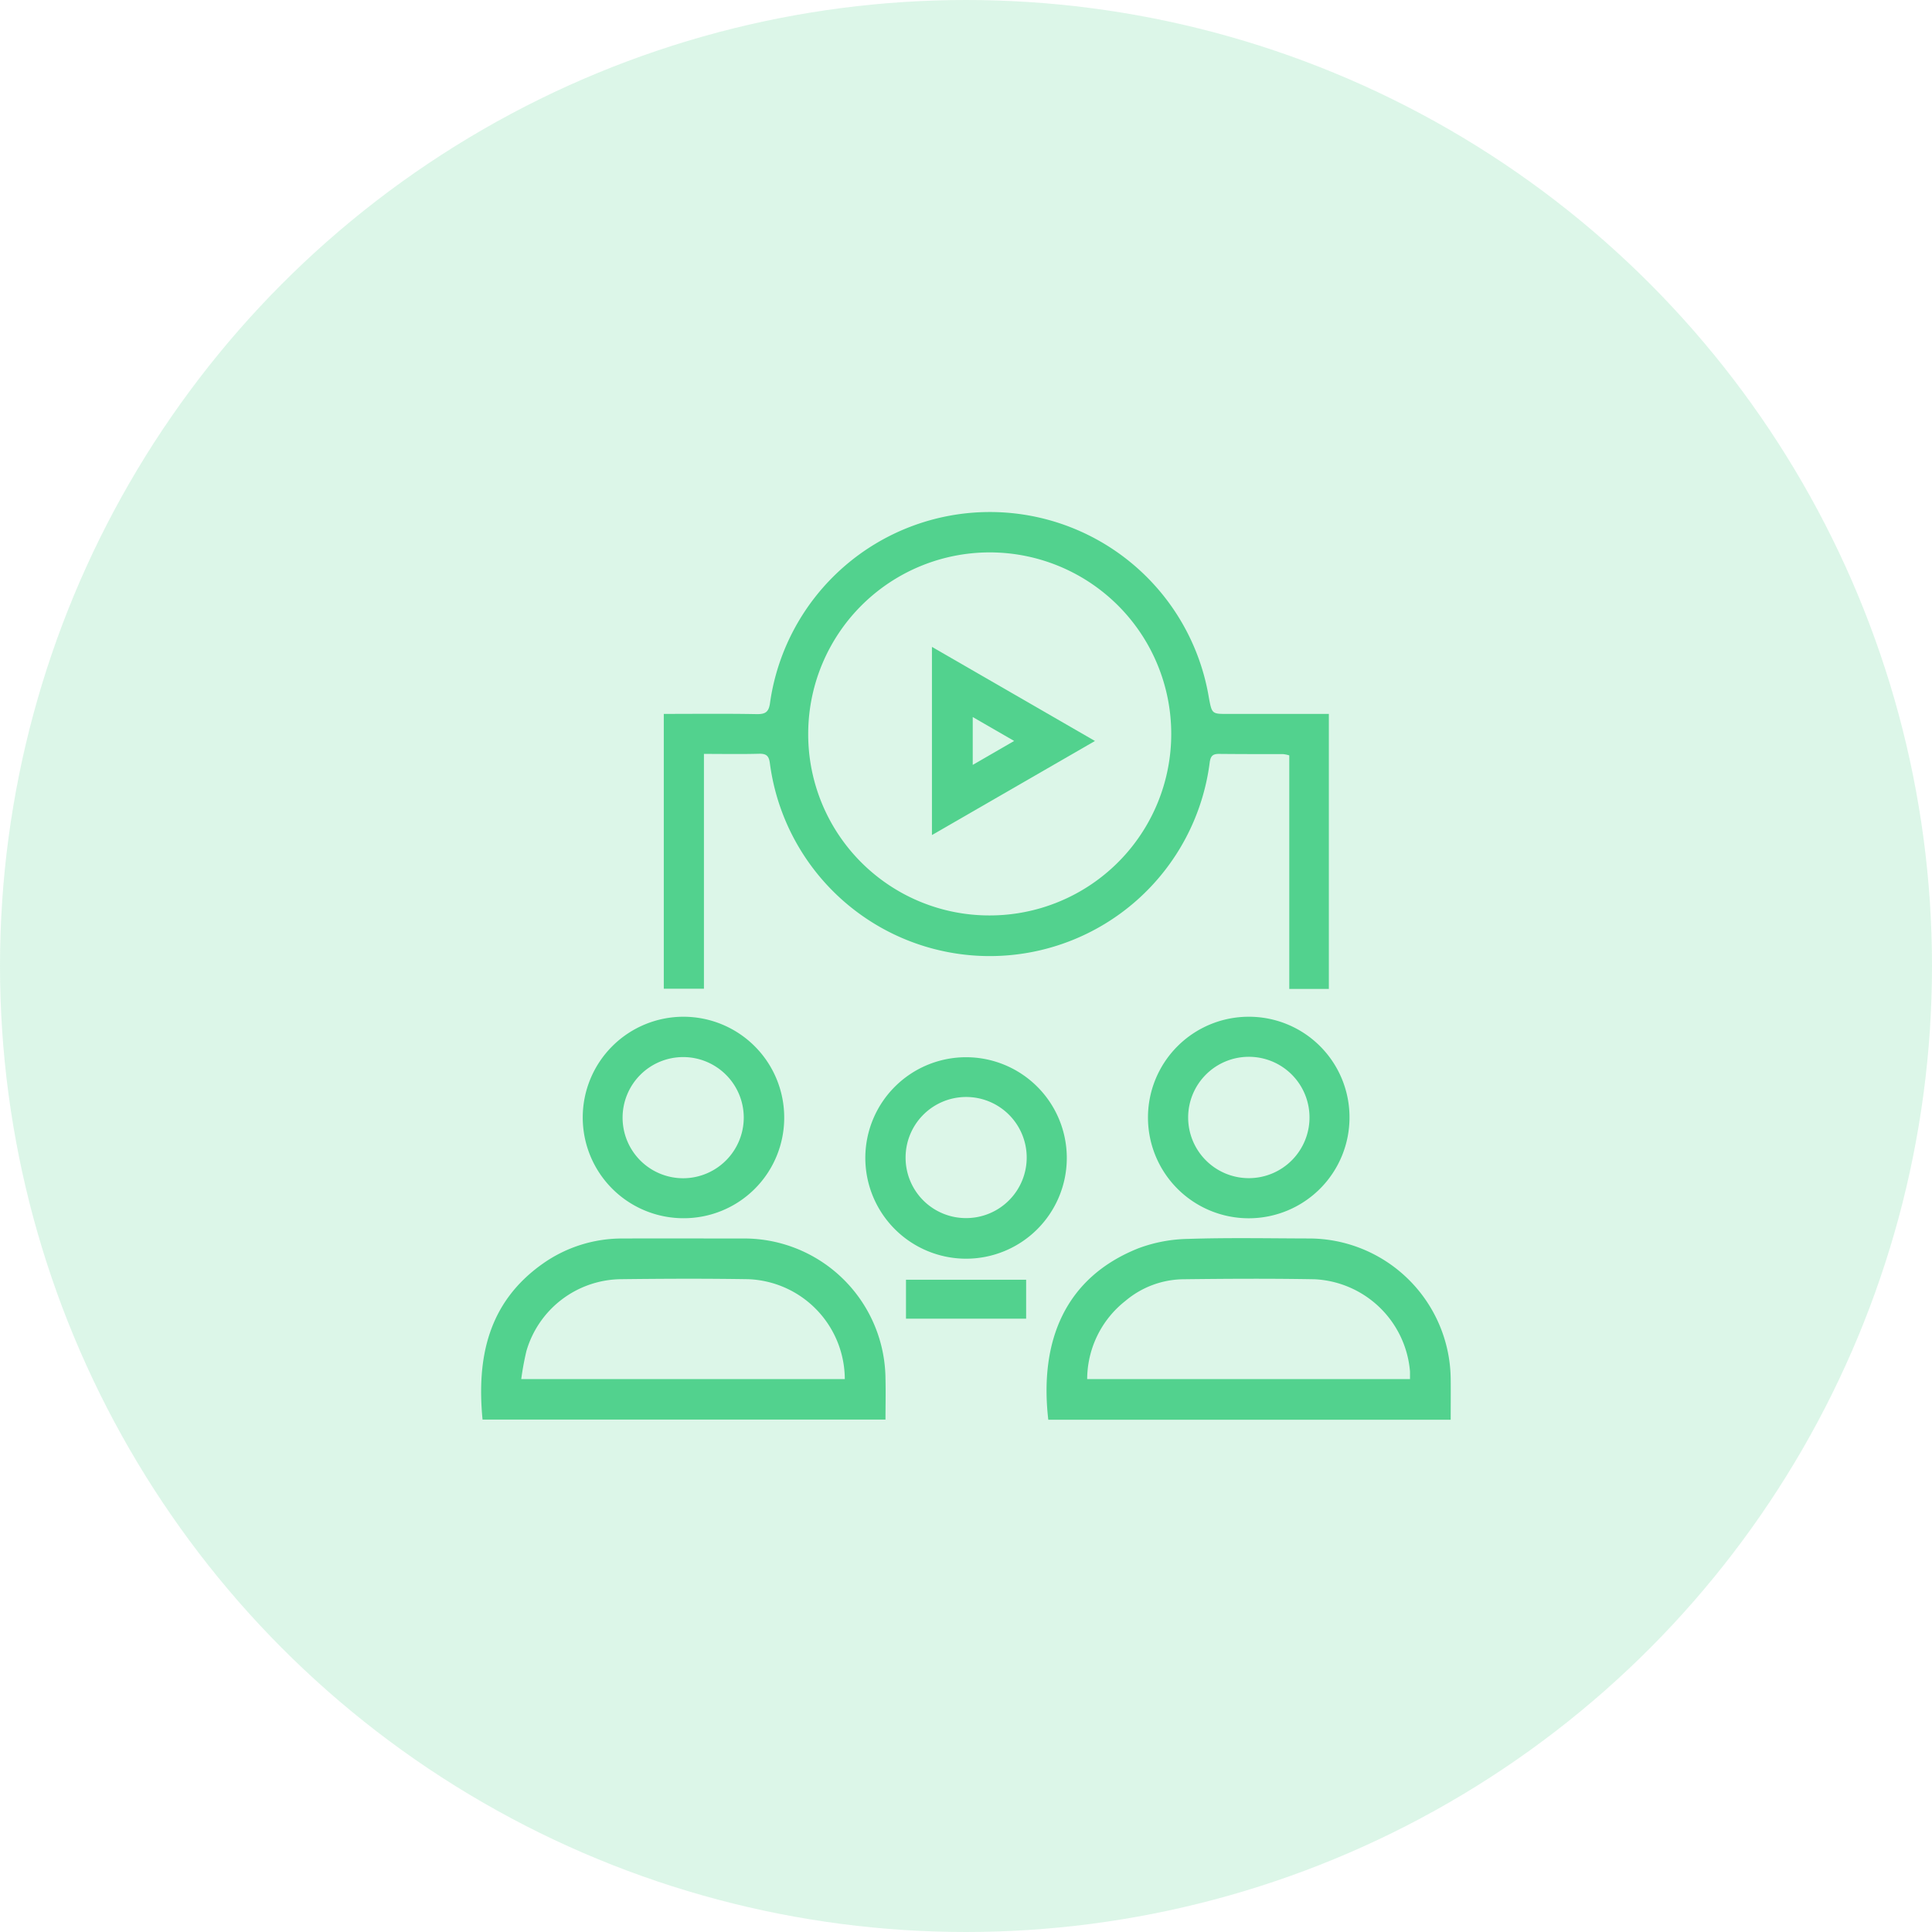
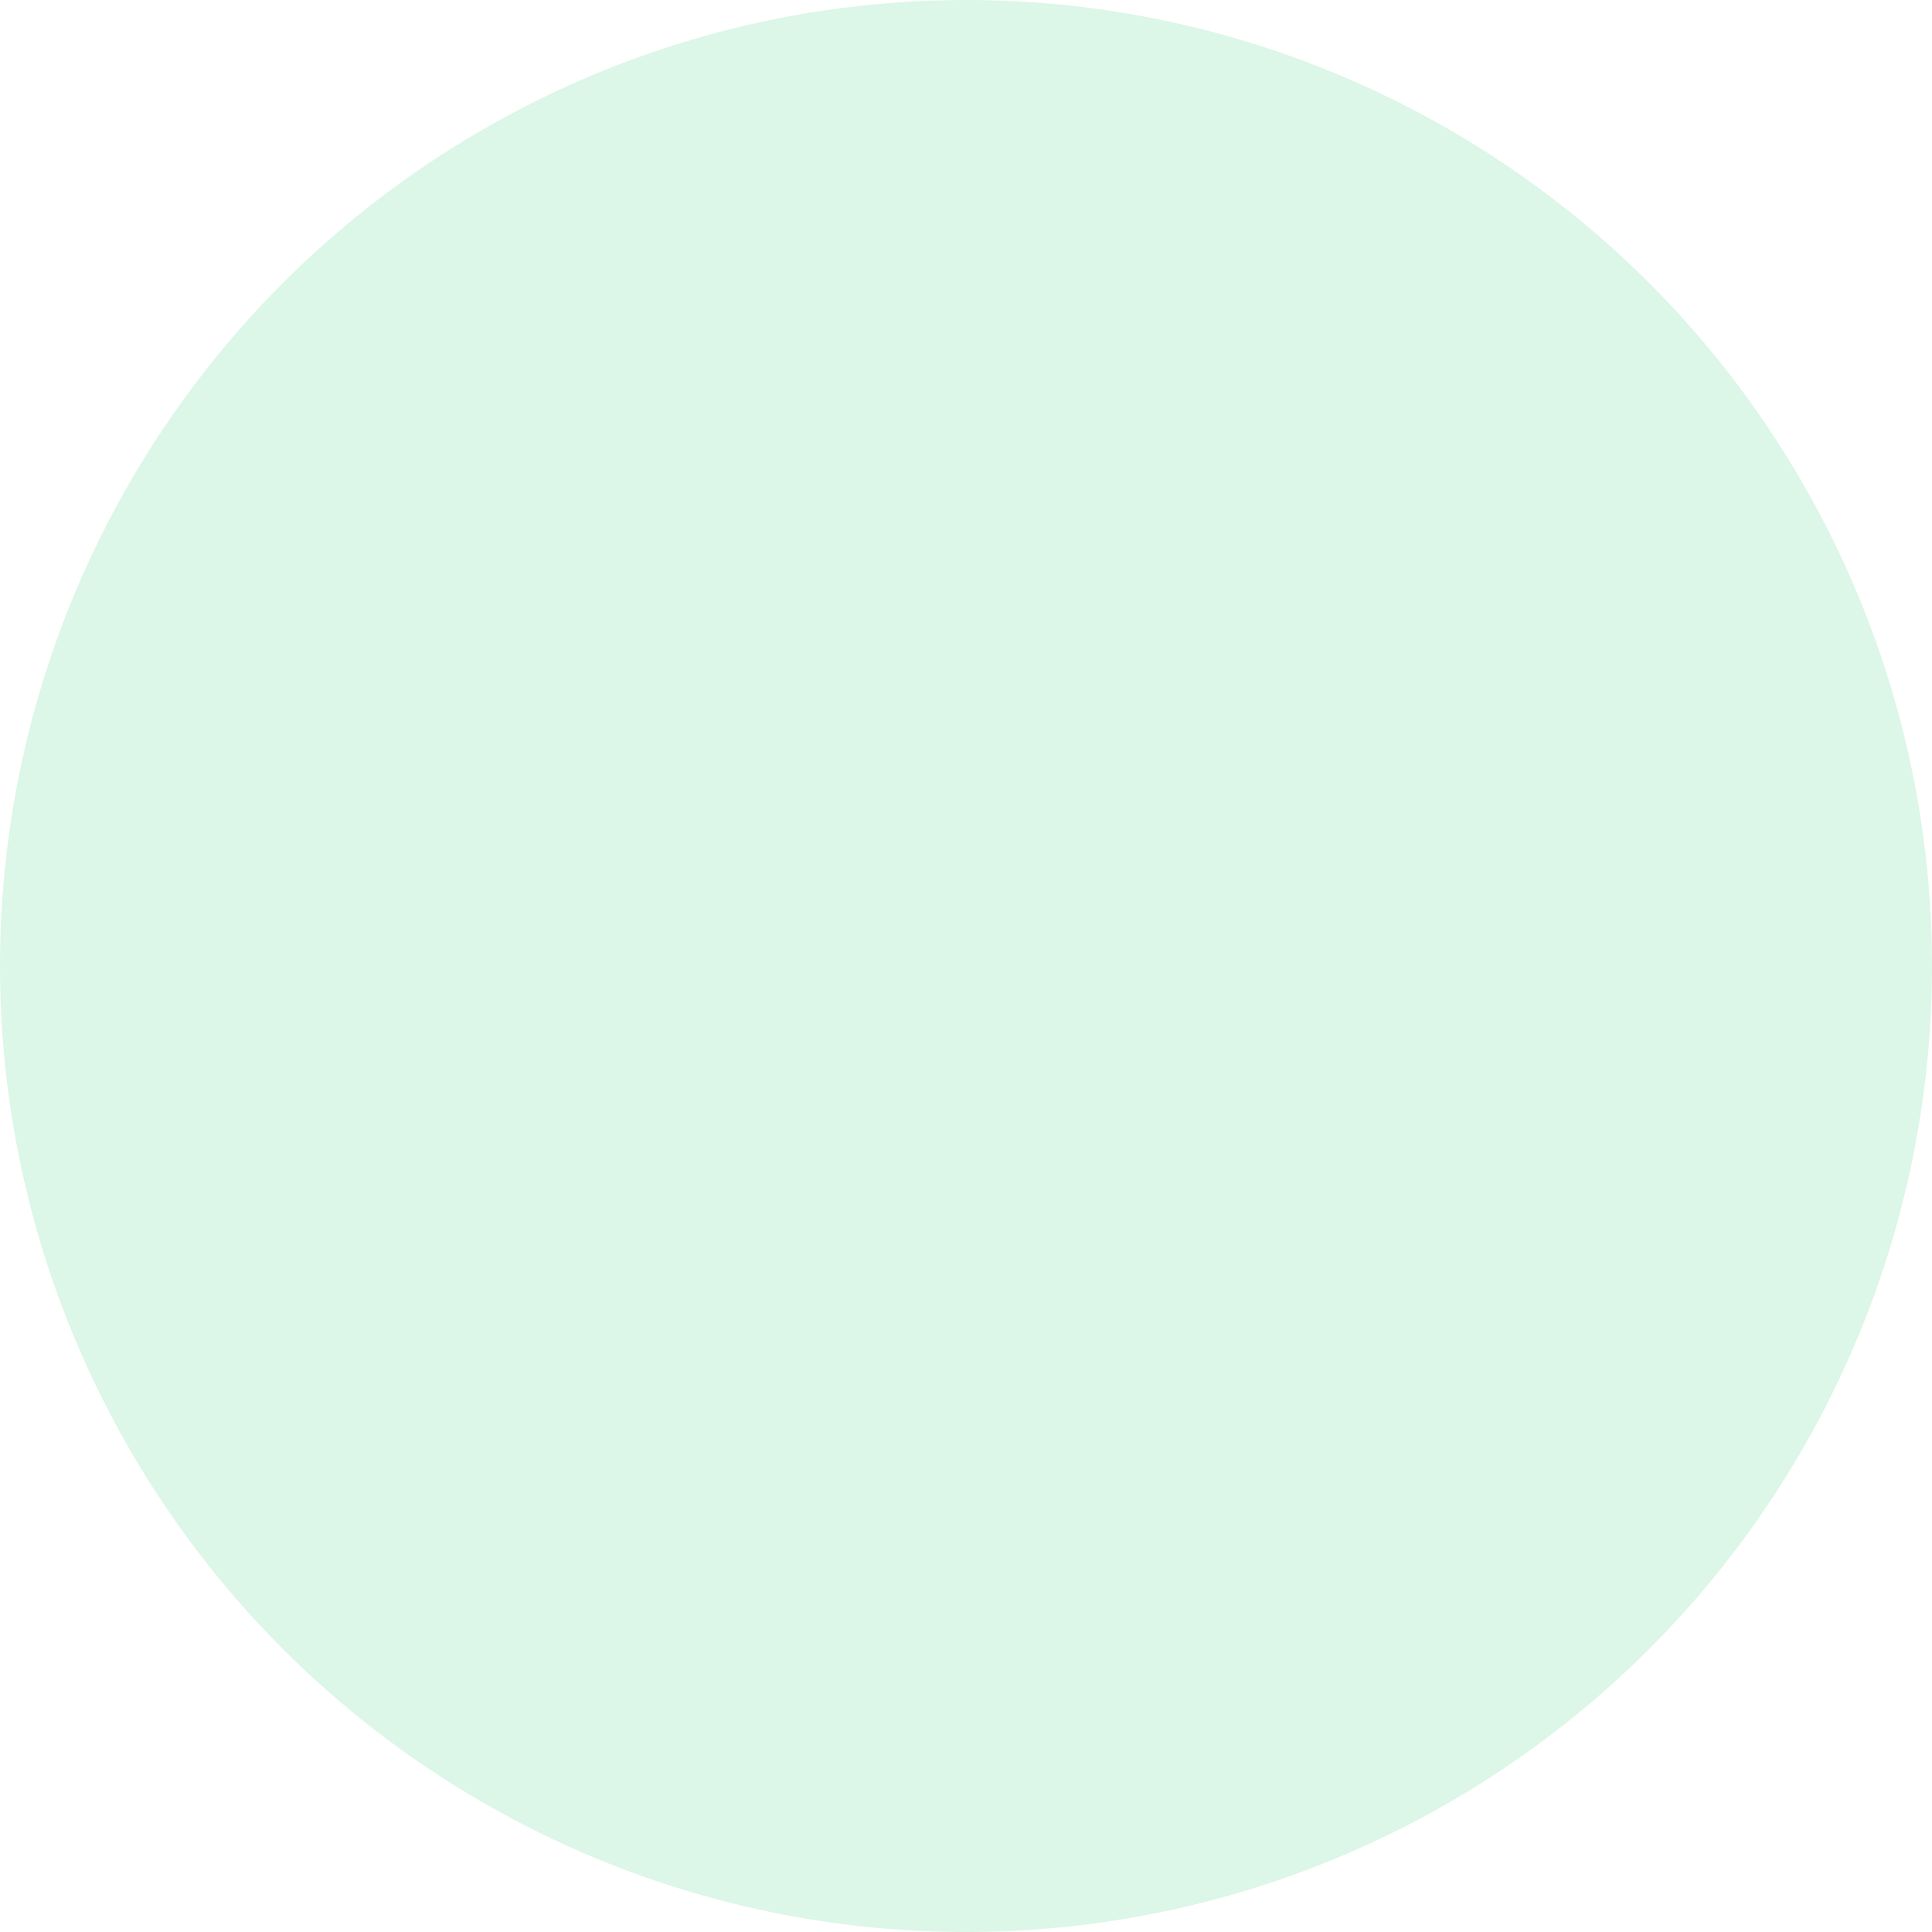
<svg xmlns="http://www.w3.org/2000/svg" id="manage-appointment-icon" width="64" height="64" viewBox="0 0 64 64">
  <defs>
    <clipPath id="clip-path">
-       <rect id="Rectangle_22365" data-name="Rectangle 22365" width="32.124" height="30.062" transform="translate(0 0)" fill="#52d28e" />
-     </clipPath>
+       </clipPath>
  </defs>
  <circle id="Ellipse_649" data-name="Ellipse 649" cx="32" cy="32" r="32" fill="rgba(82,210,142,0.2)" />
  <g id="Group_180117" data-name="Group 180117" transform="translate(15.938 16.969)">
    <g id="Group_180116" data-name="Group 180116" clip-path="url(#clip-path)">
      <path id="Path_146458" data-name="Path 146458" d="M6.051,6.68c1.042,0,2.056-.012,3.07.007.312.006.414-.077.453-.4A7.355,7.355,0,0,1,24.109,6.15c.1.531.1.531.629.531h3.344V15.79H26.771V8.054a1.053,1.053,0,0,0-.2-.042c-.711,0-1.423,0-2.134-.007-.2,0-.269.071-.3.268a7.346,7.346,0,0,1-14.571.048C9.535,8.077,9.457,7.995,9.21,8c-.6.017-1.192.005-1.829.005v7.778H6.051Zm10.806,6.676a6.013,6.013,0,1,0-6.022-5.993,6,6,0,0,0,6.022,5.993" fill="#52d28e" />
      <path id="Path_146459" data-name="Path 146459" d="M.047,30.056C-.151,28,.235,26.174,2.031,24.9A4.55,4.55,0,0,1,4.7,24.058c1.31-.006,2.62,0,3.929,0a4.685,4.685,0,0,1,4.766,4.659c.011.439,0,.877,0,1.34Zm12-1.341a3.324,3.324,0,0,0-3.195-3.309c-1.412-.023-2.824-.017-4.236,0A3.3,3.3,0,0,0,1.5,27.787a9.334,9.334,0,0,0-.171.928Z" fill="#52d28e" />
      <path id="Path_146460" data-name="Path 146460" d="M32.121,30.062H18.788c-.3-2.6.549-4.711,2.988-5.681a4.949,4.949,0,0,1,1.647-.31c1.331-.044,2.663-.017,3.995-.014a4.7,4.7,0,0,1,4.7,4.655c.005.439,0,.878,0,1.35M30.77,28.715c0-.1,0-.175,0-.252a3.334,3.334,0,0,0-3.161-3.055c-1.454-.026-2.91-.018-4.365,0a3.029,3.029,0,0,0-1.9.716,3.311,3.311,0,0,0-1.268,2.591Z" fill="#52d28e" />
      <path id="Path_146461" data-name="Path 146461" d="M6.7,23.386a3.337,3.337,0,1,1,3.34-3.329A3.327,3.327,0,0,1,6.7,23.386m2-3.324a2.007,2.007,0,1,0-2.008,2,2.012,2.012,0,0,0,2.008-2" fill="#52d28e" />
      <path id="Path_146462" data-name="Path 146462" d="M28.766,20.032a3.338,3.338,0,1,1-3.345-3.32,3.33,3.33,0,0,1,3.345,3.32m-3.345-1.993a2.01,2.01,0,1,0,2.02,1.992,2.008,2.008,0,0,0-2.02-1.992" fill="#52d28e" />
      <path id="Path_146463" data-name="Path 146463" d="M12.727,21.382a3.337,3.337,0,1,1,3.323,3.345,3.34,3.34,0,0,1-3.323-3.345m3.353,2A2.006,2.006,0,1,0,14.061,21.4a2,2,0,0,0,2.019,1.982" fill="#52d28e" />
-       <rect id="Rectangle_22364" data-name="Rectangle 22364" width="3.98" height="1.29" transform="translate(14.074 25.424)" fill="#52d28e" />
-       <path id="Path_146464" data-name="Path 146464" d="M14.934,10.693V4.46l5.4,3.117-5.4,3.116m1.351-2.324,1.372-.793-1.372-.792Z" fill="#52d28e" />
    </g>
  </g>
</svg>